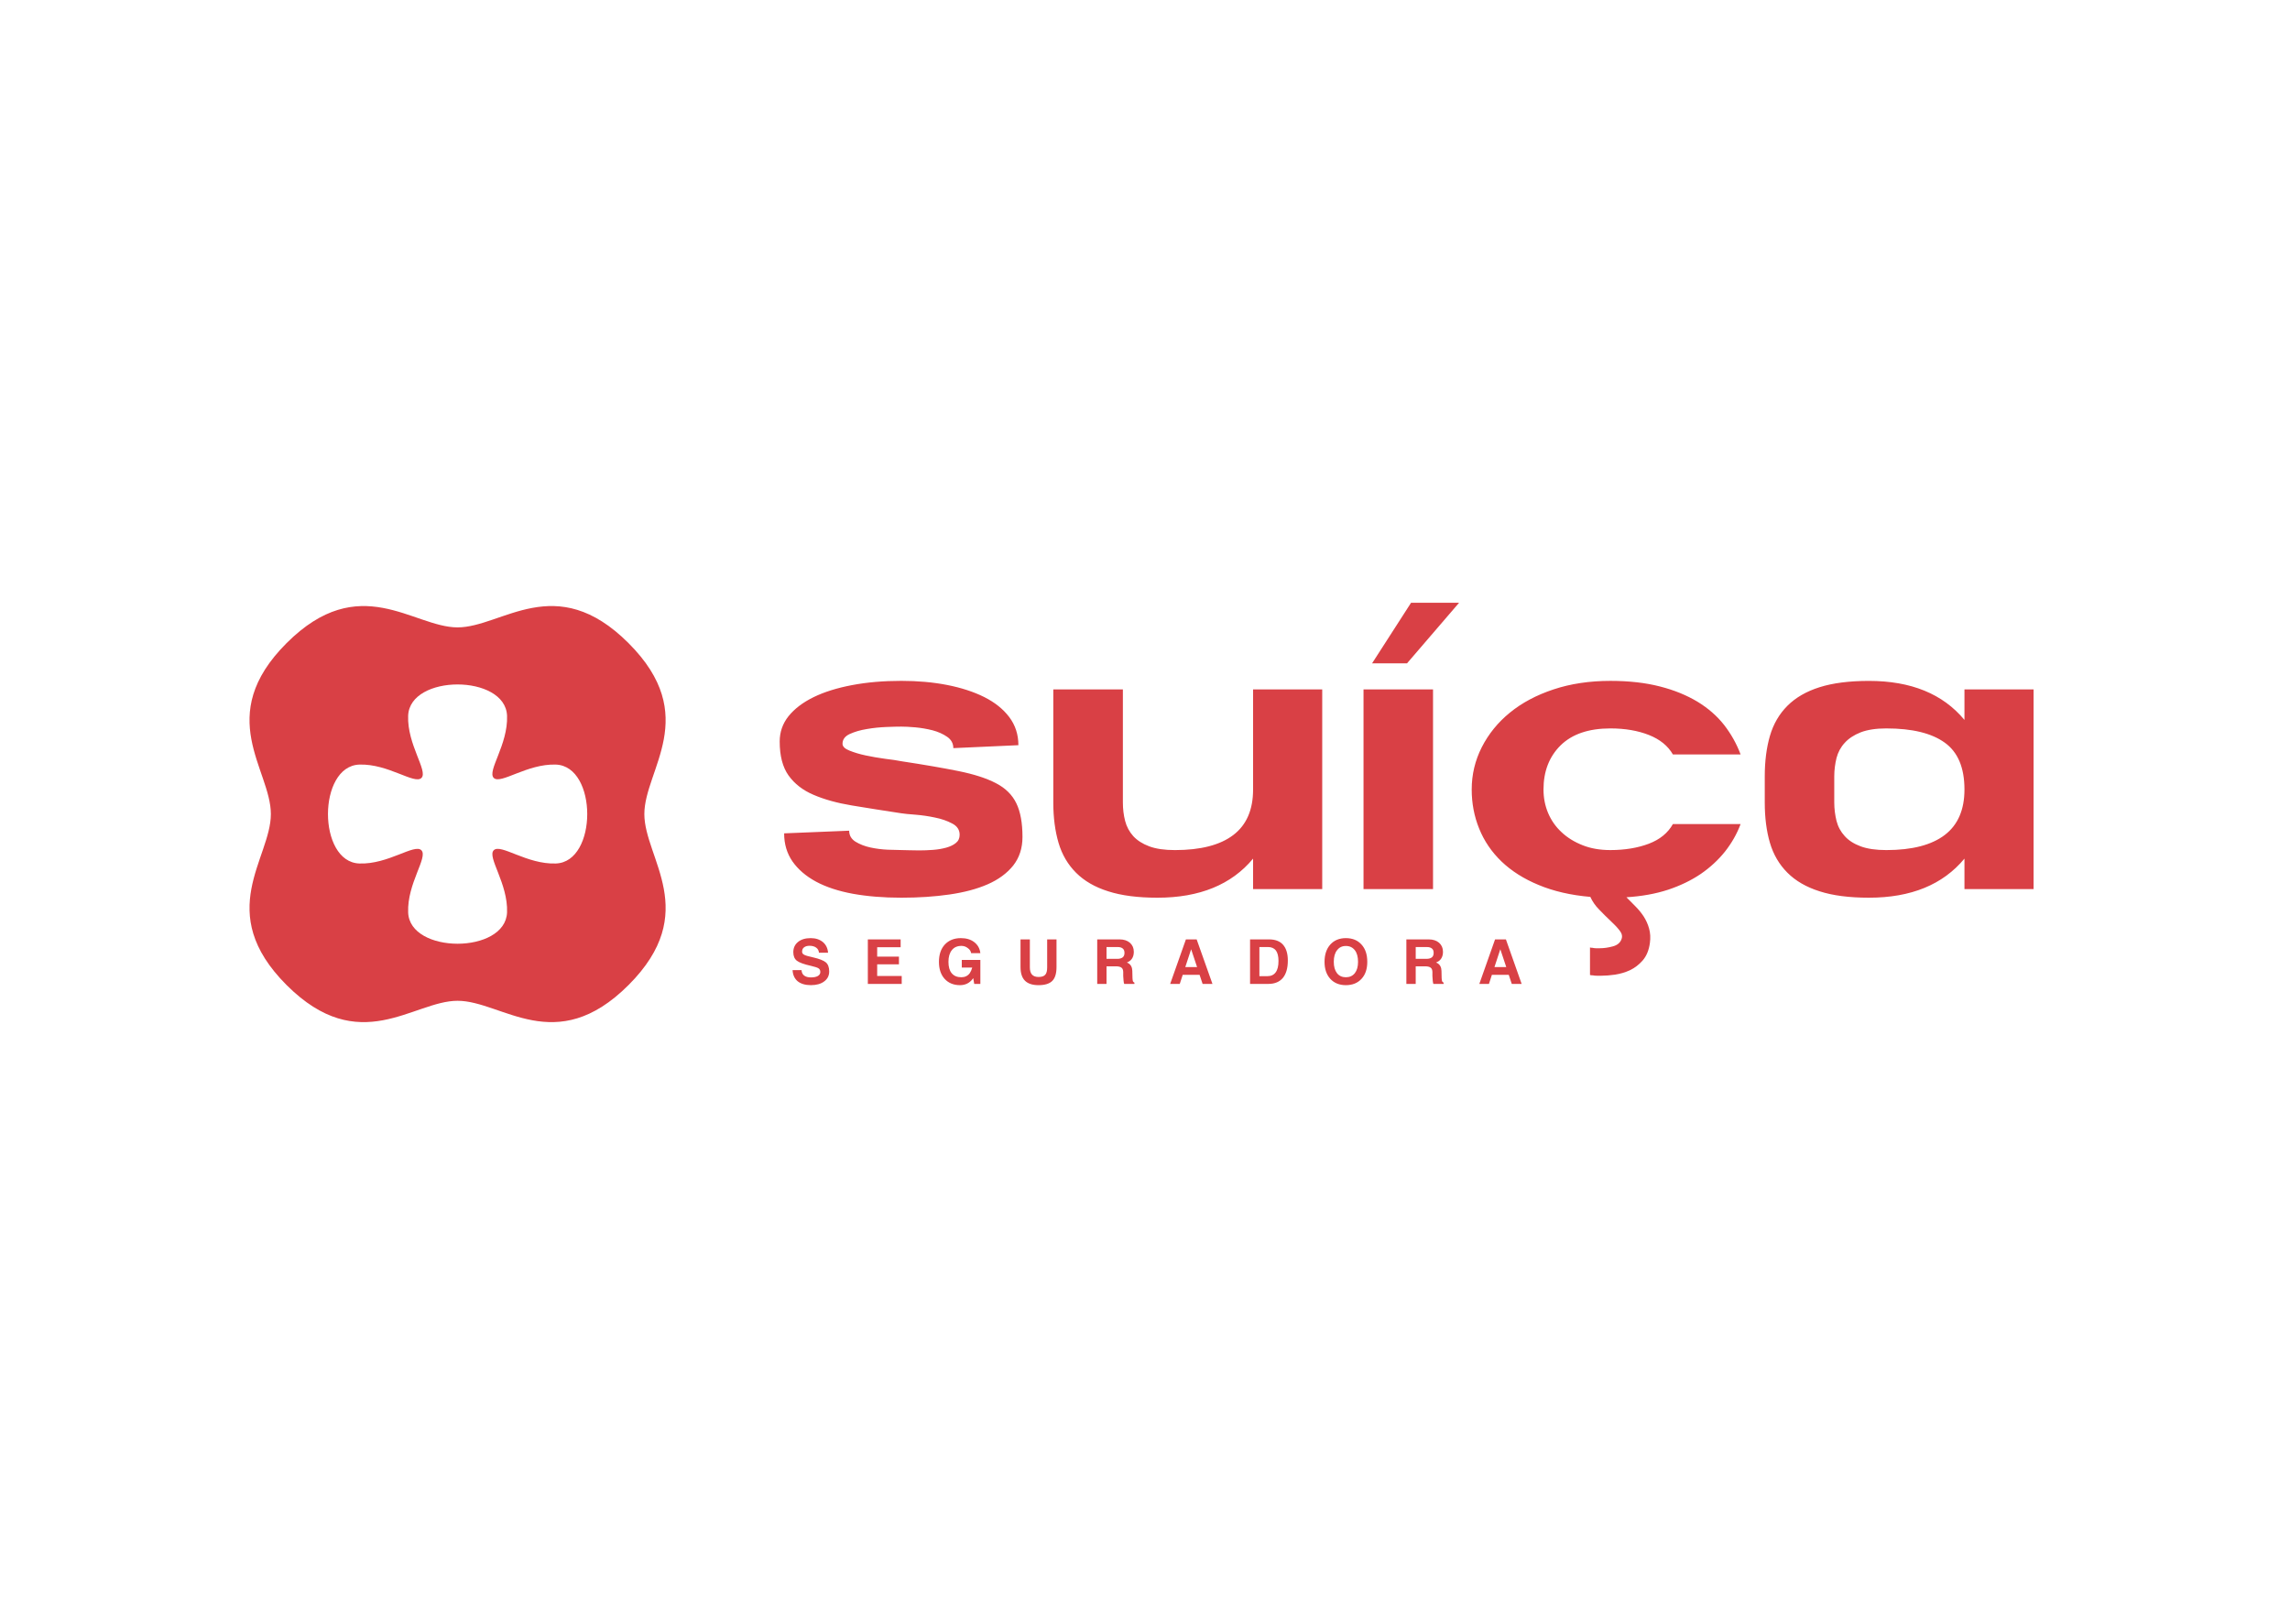
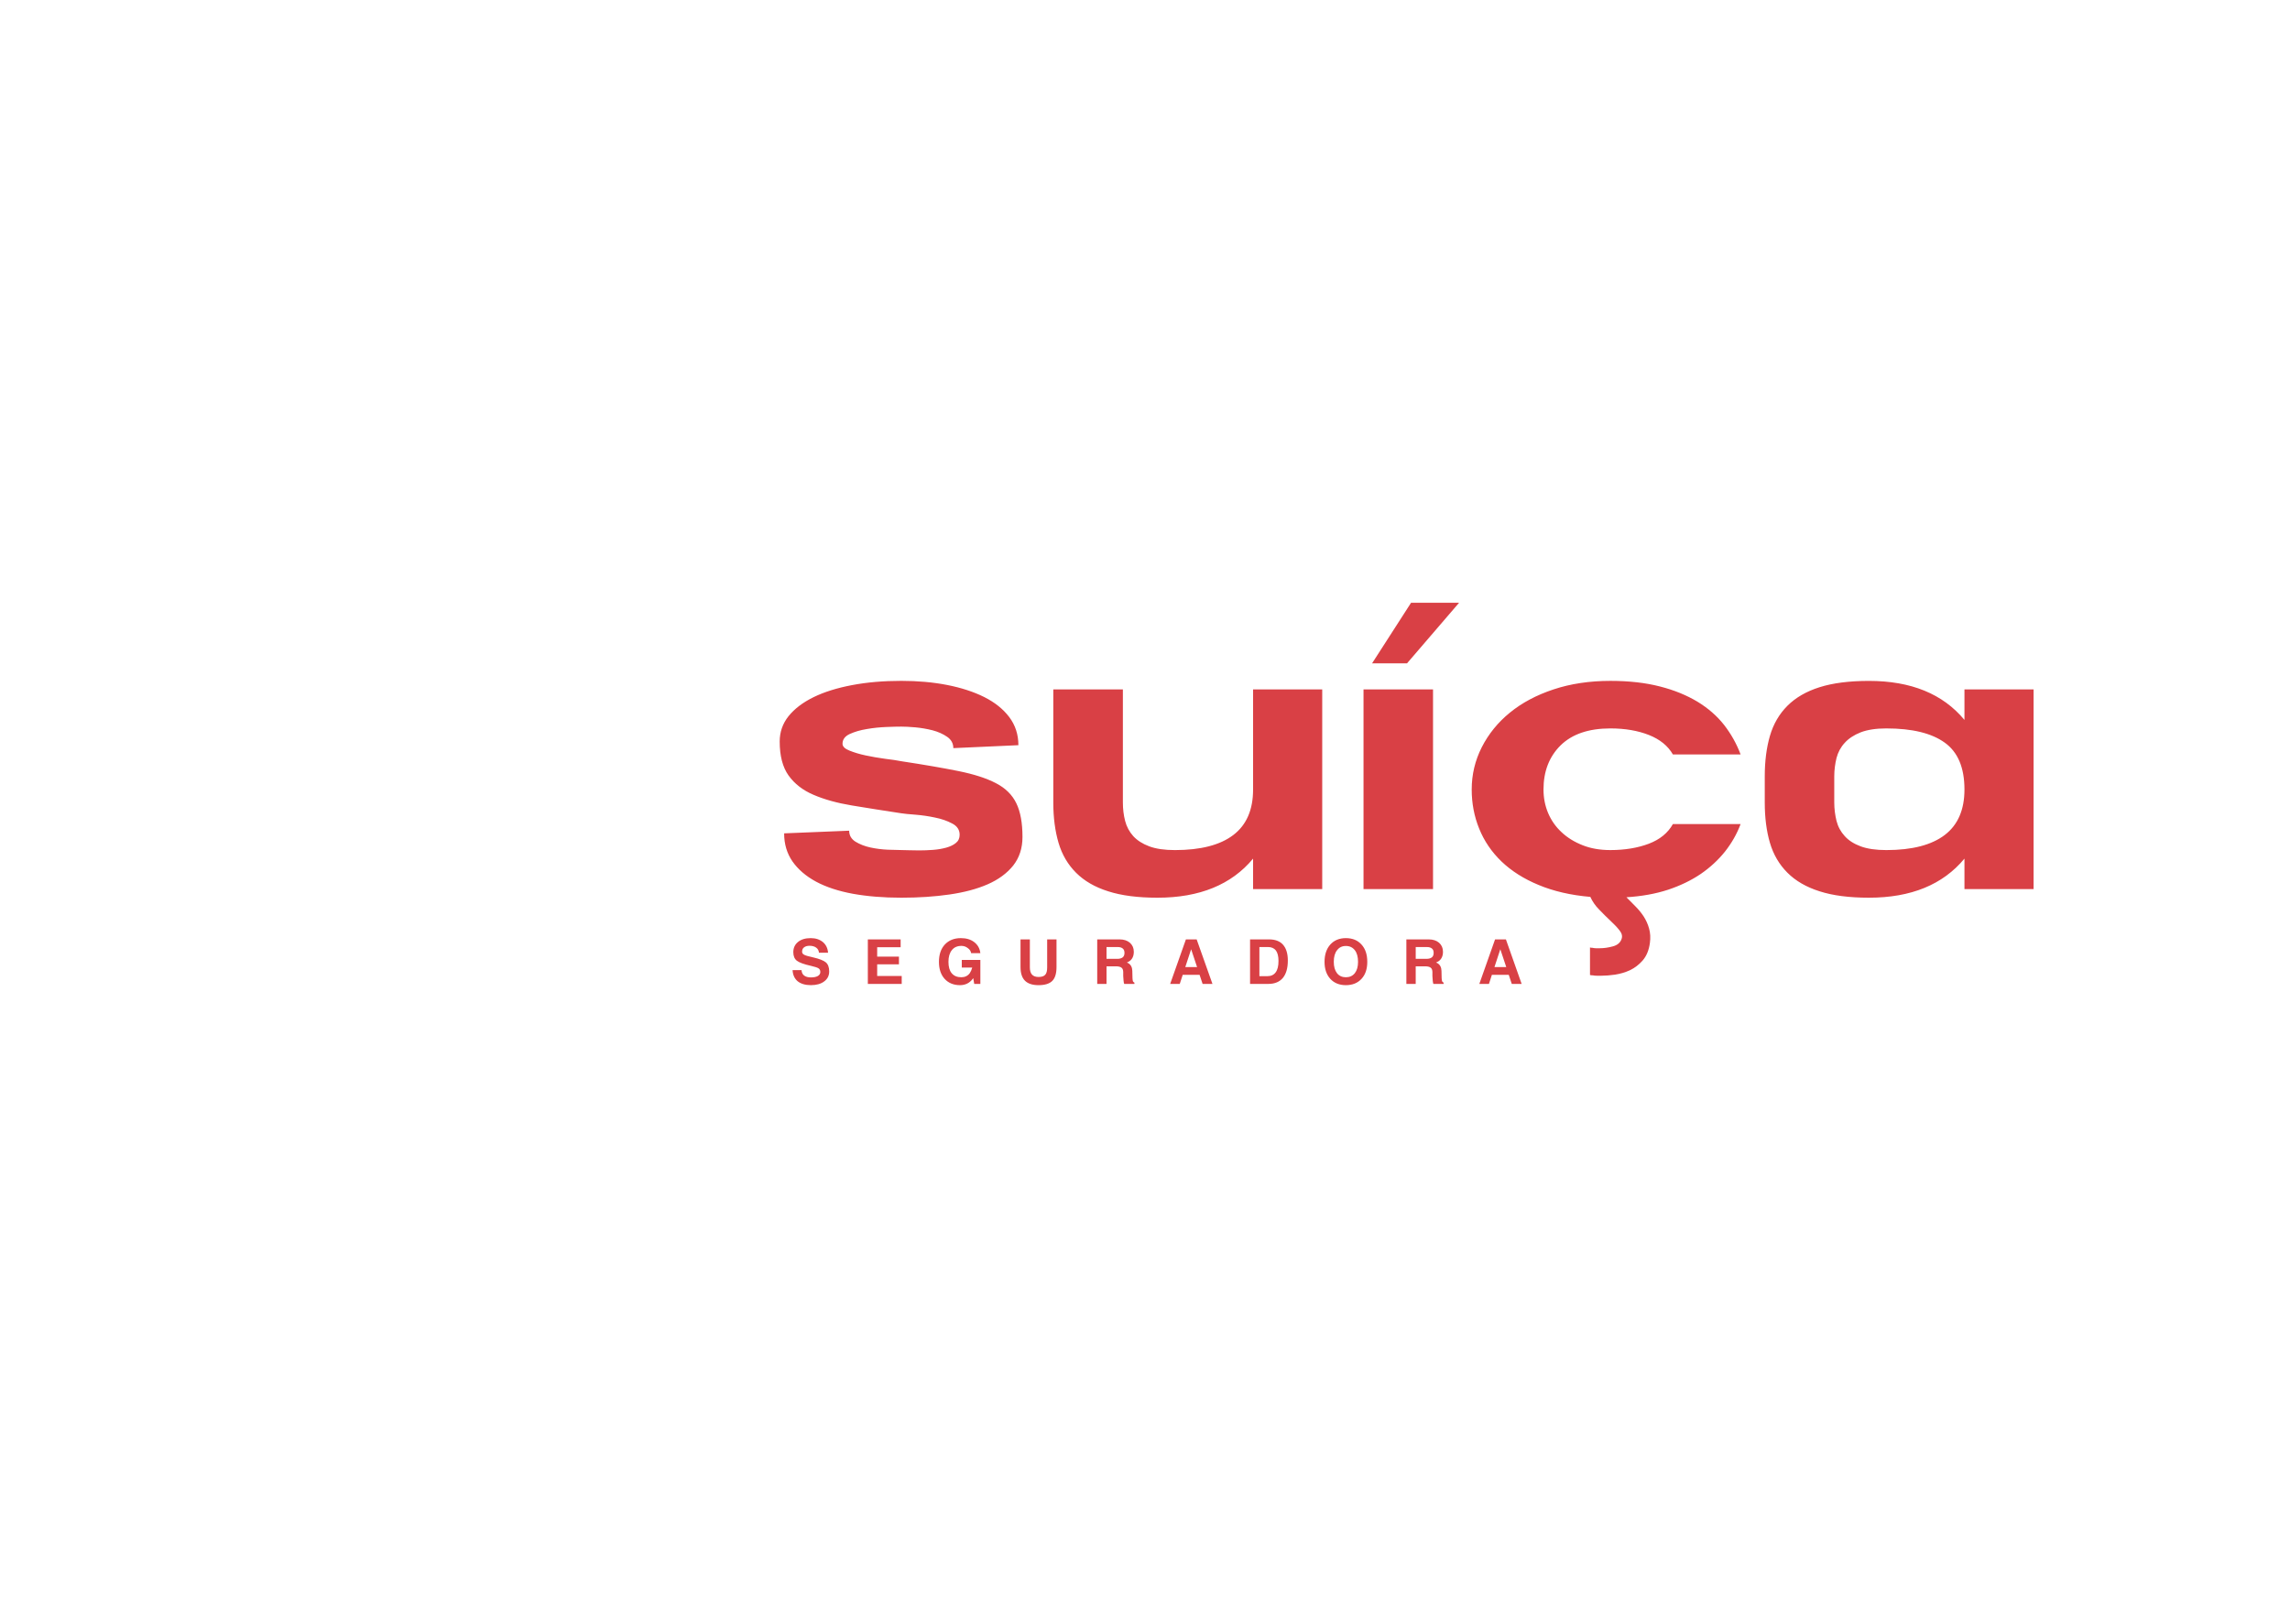
<svg xmlns="http://www.w3.org/2000/svg" xml:space="preserve" width="1748px" height="1240px" version="1.1" style="shape-rendering:geometricPrecision; text-rendering:geometricPrecision; image-rendering:optimizeQuality; fill-rule:evenodd; clip-rule:evenodd" viewBox="0 0 174800 124014">
  <defs>
    <style type="text/css">
   
    .fil2 {fill:none;fill-rule:nonzero}
    .fil0 {fill:#D94045}
    .fil1 {fill:#D94045;fill-rule:nonzero}
   
  </style>
  </defs>
  <g id="Camada_x0020_1">
    <g id="_427034599568">
-       <path class="fil0" d="M42423 65922c3196,-108 3196,-7435 0,-7551 -2198,-74 -4213,1540 -4741,1018 -523,-529 1098,-2531 1017,-4742 -116,-3187 -7436,-3195 -7551,0 -81,2199 1539,4219 1017,4742 -529,529 -2530,-1091 -4741,-1018 -3195,115 -3195,7442 0,7551 2198,82 4213,-1539 4734,-1011 530,528 -1091,2530 -1009,4742 53,1595 1912,2395 3772,2395 1858,0 3717,-800 3778,-2395 81,-2205 -1539,-4220 -1017,-4742 529,-529 2530,1092 4742,1011l-1 0 0 0zm-7502 10482c3398,0 7482,4368 13051,-1202 5570,-5570 1208,-9661 1208,-13052 0,-3399 4362,-7482 -1208,-13052 -5569,-5570 -9653,-1202 -13051,-1202 -3393,0 -7477,-4367 -13053,1202 -5569,5570 -1200,9653 -1200,13052 0,3392 -4368,7482 1200,13052 5577,5570 9661,1202 13053,1202z" />
      <g>
        <path class="fil1" d="M114525 72469l-448 1363 902 0 -454 -1363zm-1602 2646l1201 -3398 414 0 414 0 1201 3398 -380 0 -373 0 -230 -692 -1289 0 -224 692 -367 0 -366 0 -1 0zm-4856 -1913l0 0 821 0c183,0 318,-41 413,-115 89,-75 135,-184 135,-339 0,-150 -40,-260 -128,-332 -89,-76 -218,-116 -394,-116l-847 0 0 902 0 0 0 0zm-714 1913l0 -3398 354 0 1356 0c326,0 591,87 787,256 197,178 298,402 298,687 0,331 -115,569 -332,719 -62,40 -122,73 -198,103 42,19 76,32 110,52 196,117 298,314 305,584l13 557c7,115 20,189 34,238 20,46 62,81 116,107l0 96 -781 0c-20,-40 -33,-117 -48,-233 -12,-115 -20,-236 -26,-371l0 -313c-7,-155 -48,-265 -136,-325 -88,-68 -230,-102 -434,-102l-705 0 0 1343 -354 0 -359 0 0 0 0 0zm-4619 -508c292,0 516,-102 686,-313 163,-211 244,-495 244,-868 0,-373 -81,-673 -244,-882 -170,-217 -393,-325 -686,-325 -285,0 -509,107 -672,325 -169,209 -250,508 -250,882 0,373 81,657 244,868 162,211 393,313 678,313zm0 604c-495,0 -895,-163 -1188,-482 -291,-319 -440,-753 -440,-1296 0,-556 149,-997 440,-1323 293,-325 693,-490 1188,-490 503,0 902,164 1194,490 299,326 441,767 441,1323 0,543 -143,977 -441,1296 -292,319 -691,482 -1194,482zm-6601 -686l0 0 597 0c286,0 502,-95 645,-292 148,-197 216,-488 216,-875 0,-353 -68,-617 -196,-794 -136,-176 -340,-265 -610,-265l-652 0 0 2226 0 0 0 0zm-712 590l0 -3398 352 0 1099 0c468,0 828,135 1066,407 244,277 366,678 366,1207 0,584 -129,1024 -380,1329 -252,298 -618,455 -1106,455l-1045 0 -352 0zm-4498 -2646l-448 1363 902 0 -454 -1363zm-1601 2646l1201 -3398 413 0 408 0 1206 3398 -378 0 -374 0 -230 -692 -1289 0 -225 692 -365 0 -367 0 0 0zm-4858 -1913l0 0 821 0c184,0 320,-41 414,-115 89,-75 135,-184 135,-339 0,-150 -41,-260 -128,-332 -88,-76 -218,-116 -394,-116l-849 0 0 902 1 0 0 0zm-711 1913l0 -3398 352 0 1356 0c326,0 591,87 787,256 197,178 298,402 298,687 0,331 -115,569 -332,719 -61,40 -122,73 -197,103 40,19 75,32 109,52 197,117 298,314 305,584l14 557c6,115 19,189 33,238 21,46 61,81 115,107l0 96 -780 0c-21,-40 -34,-117 -48,-233 -14,-115 -20,-236 -27,-371l0 -313c-7,-155 -48,-265 -135,-325 -89,-68 -231,-102 -435,-102l-705 0 0 1343 -353 0 -358 0 0 0 1 0zm-3108 -1283c0,489 -108,835 -319,1051 -216,217 -570,328 -1051,328 -468,0 -814,-117 -1038,-340 -224,-224 -339,-571 -339,-1039l0 -2116 353 0 360 0 0 2136c0,245 53,428 162,550 109,122 278,183 502,183 238,0 407,-55 508,-169 103,-109 149,-299 149,-564l0 -2136 353 0 360 0 0 2116 0 0 0 0zm-7368 1379c-488,0 -882,-163 -1173,-482 -291,-319 -434,-753 -434,-1296 0,-556 149,-997 448,-1323 305,-325 711,-490 1227,-490 415,0 754,102 1019,305 271,210 428,490 468,843l-705 0c-20,-149 -102,-279 -252,-386 -149,-116 -312,-170 -488,-170 -312,0 -557,107 -726,318 -177,218 -265,517 -265,896 0,381 82,679 250,875 171,204 415,306 734,306 271,0 489,-102 645,-313 81,-121 142,-258 184,-420l0 -7 -795 0 0 -583 1418 0 0 1832 -468 0 -75 -442 -40 55c-238,319 -564,482 -971,482l-1 0 0 0zm-7035 -96l0 0 0 -3398 2504 0 0 299 0 299 -1791 0 0 717 1662 0 0 292 0 298 -1662 0 0 890 1873 0 0 299 0 305 -2586 0 0 -1zm-3731 -2382l0 0c-14,-163 -81,-291 -211,-386 -128,-94 -298,-143 -508,-143 -177,0 -319,42 -422,122 -101,75 -147,192 -147,333 0,101 53,174 155,229 109,63 333,123 672,198 495,114 821,244 990,387 163,142 252,373 252,691 0,318 -130,577 -381,760 -251,190 -590,286 -1017,286 -427,0 -767,-103 -1011,-298 -237,-204 -367,-483 -386,-850l685 0c6,178 74,320 197,415 122,94 299,142 516,142 223,0 400,-33 529,-107 129,-76 190,-177 190,-306 0,-129 -49,-224 -136,-279 -88,-61 -285,-121 -576,-190 -536,-120 -895,-251 -1079,-392 -176,-136 -271,-354 -271,-653 0,-324 123,-590 360,-779 237,-196 563,-293 970,-293 379,0 684,102 929,301 237,202 367,473 394,812l-693 0 -1 0 0 0z" />
        <path class="fil1" d="M143994 55610c-793,0 -1445,102 -1960,299 -509,203 -917,468 -1215,800 -304,327 -515,719 -630,1161 -108,448 -171,915 -171,1404l0 1988c0,496 63,963 171,1405 115,448 326,834 630,1166 298,332 705,591 1215,780 515,190 1167,285 1960,285 1968,0 3453,-387 4458,-1152 1004,-768 1506,-1921 1506,-3475 0,-1668 -503,-2856 -1506,-3576 -1005,-725 -2490,-1085 -4458,-1085l0 0zm5964 9940c-1650,1988 -4078,2984 -7293,2984 -1501,0 -2755,-162 -3766,-488 -1011,-319 -1832,-794 -2455,-1419 -624,-623 -1072,-1382 -1337,-2285 -264,-895 -394,-1926 -394,-3080l0 -1988c0,-1153 130,-2183 394,-3093 265,-908 713,-1676 1337,-2299 623,-624 1444,-1100 2455,-1418 1011,-319 2266,-481 3766,-481 3215,0 5643,991 7293,2979l0 -2329 5277 0 0 15243 -5277 0 0 -2324 0 -2 0 0zm-28590 6782c55,22 123,28 197,28 76,20 164,33 259,33l285 0c319,0 657,-47 1003,-142 354,-95 577,-285 672,-570 75,-211 21,-428 -157,-651 -183,-232 -413,-476 -699,-740 -283,-264 -568,-549 -860,-854 -298,-299 -516,-624 -671,-964 -1493,-129 -2810,-435 -3942,-908 -1140,-469 -2082,-1071 -2842,-1798 -761,-733 -1323,-1567 -1702,-2504 -381,-937 -570,-1932 -570,-2992 0,-1140 257,-2213 767,-3222 516,-1011 1227,-1893 2143,-2639 923,-753 2028,-1345 3338,-1778 1303,-434 2756,-651 4341,-651 1418,0 2681,143 3780,427 1099,279 2049,673 2862,1161 814,495 1494,1085 2037,1777 536,692 955,1438 1260,2253l-5168 0c-381,-659 -991,-1154 -1832,-1487 -842,-331 -1818,-501 -2939,-501 -1661,0 -2929,434 -3806,1296 -868,862 -1302,1981 -1302,3364 0,645 117,1242 354,1805 238,557 577,1045 1025,1458 440,414 976,746 1600,992 625,251 1337,372 2129,372 1100,0 2078,-163 2926,-482 854,-324 1464,-826 1845,-1504l5168 0c-284,759 -685,1458 -1192,2101 -510,639 -1126,1208 -1845,1704 -720,488 -1555,895 -2497,1208 -950,312 -2007,501 -3182,576 210,210 434,434 664,671 239,237 455,495 645,781 183,284 327,596 420,935 96,340 117,706 62,1105 -74,550 -259,991 -543,1324 -284,326 -610,577 -977,753 -373,170 -746,278 -1141,339 -386,54 -732,82 -1031,82l-359 0c-102,0 -204,-7 -297,-28 -76,0 -149,-6 -225,-26l0 -2104 -3 0zm-13656 -26315l3665 0 -3976 4627 -2667 0 2978 -4627 0 0 0 0zm-3630 6616l5306 0 0 15242 -5306 0 0 -15242zm-8431 15242l0 -2324c-1650,1987 -4086,2983 -7301,2983 -1493,0 -2747,-161 -3759,-488 -1017,-319 -1830,-793 -2455,-1418 -624,-623 -1072,-1382 -1337,-2285 -264,-896 -400,-1926 -400,-3080l0 -8630 5312 0 0 8630c0,495 56,963 170,1405 116,448 326,834 624,1167 306,331 714,590 1222,779 509,190 1168,285 1959,285 1968,0 3455,-387 4458,-1153 1004,-767 1507,-1920 1507,-3474l0 -7639 5278 0 0 15243 -5278 0 0 -1 0 0zm-31343 -11097c0,211 177,386 522,522 354,143 767,272 1248,373 482,102 984,189 1493,258 510,60 916,122 1221,183 1743,265 3195,516 4369,753 1173,238 2129,543 2856,922 726,374 1248,889 1559,1534 313,638 470,1499 470,2577 0,856 -239,1580 -707,2177 -474,591 -1126,1073 -1947,1432 -819,360 -1798,618 -2924,781 -1125,163 -2352,244 -3676,244 -1364,0 -2591,-102 -3690,-299 -1099,-203 -2036,-509 -2809,-923 -780,-421 -1378,-938 -1805,-1547 -426,-618 -637,-1329 -637,-2144l4965 -203c0,359 163,637 483,840 325,197 698,346 1140,442 433,94 875,149 1316,169 448,13 794,27 1038,27 149,0 346,7 583,14 238,6 495,13 781,13 339,0 692,-13 1064,-41 367,-26 706,-88 1006,-170 304,-87 549,-203 737,-358 190,-150 286,-360 286,-625 0,-373 -188,-664 -571,-861 -379,-203 -814,-354 -1315,-454 -502,-108 -998,-177 -1493,-218 -495,-34 -854,-74 -1078,-108 -1383,-210 -2638,-408 -3779,-598 -1133,-189 -2108,-461 -2924,-814 -814,-345 -1445,-840 -1900,-1472 -454,-638 -677,-1499 -677,-2598 0,-719 223,-1364 677,-1933 456,-563 1086,-1045 1900,-1445 815,-401 1798,-706 2937,-923 1147,-218 2402,-326 3765,-326 1248,0 2416,102 3494,312 1078,211 2022,516 2837,922 813,408 1450,916 1917,1534 463,618 695,1330 695,2143l-4967 225c0,-359 -156,-644 -468,-862 -312,-216 -685,-386 -1126,-502 -435,-109 -874,-183 -1316,-224 -447,-40 -800,-54 -1065,-54 -243,0 -617,7 -1118,27 -503,21 -1005,68 -1506,157 -503,80 -938,210 -1310,380 -367,170 -549,421 -549,740l-2 1 0 0z" />
      </g>
    </g>
    <rect class="fil2" x="13600" y="36830" width="146985" height="50929" />
  </g>
</svg>